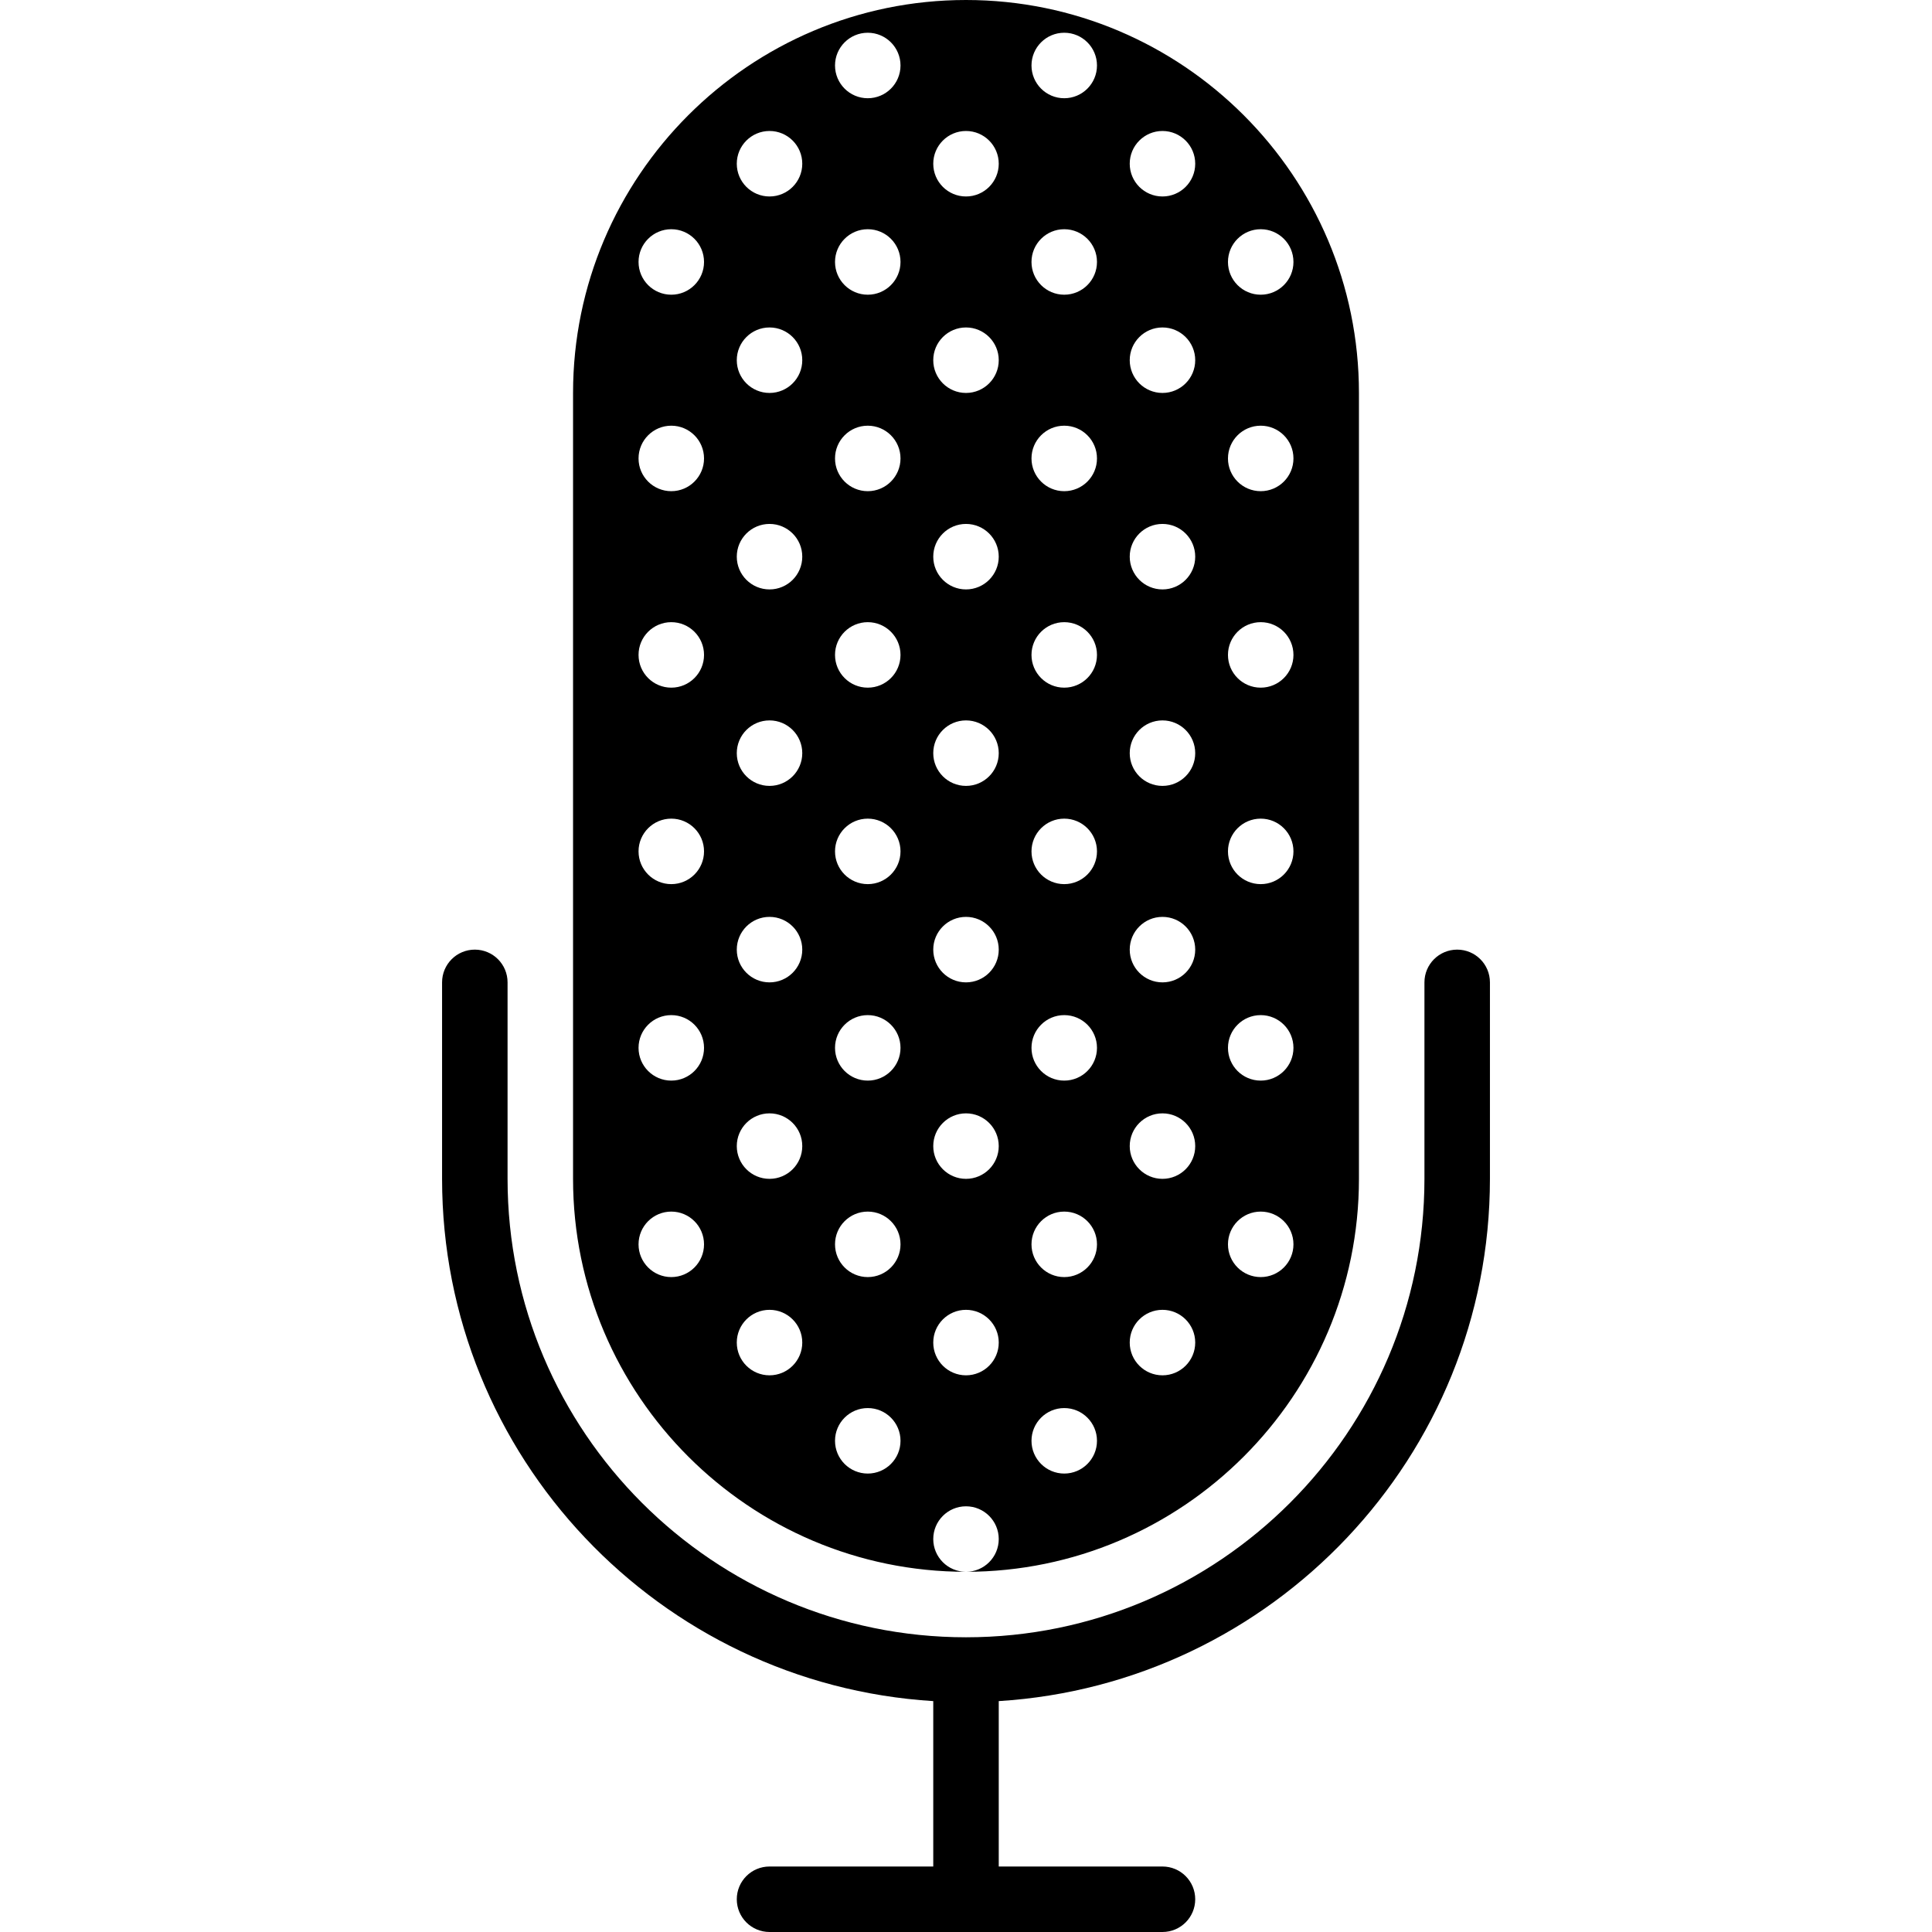
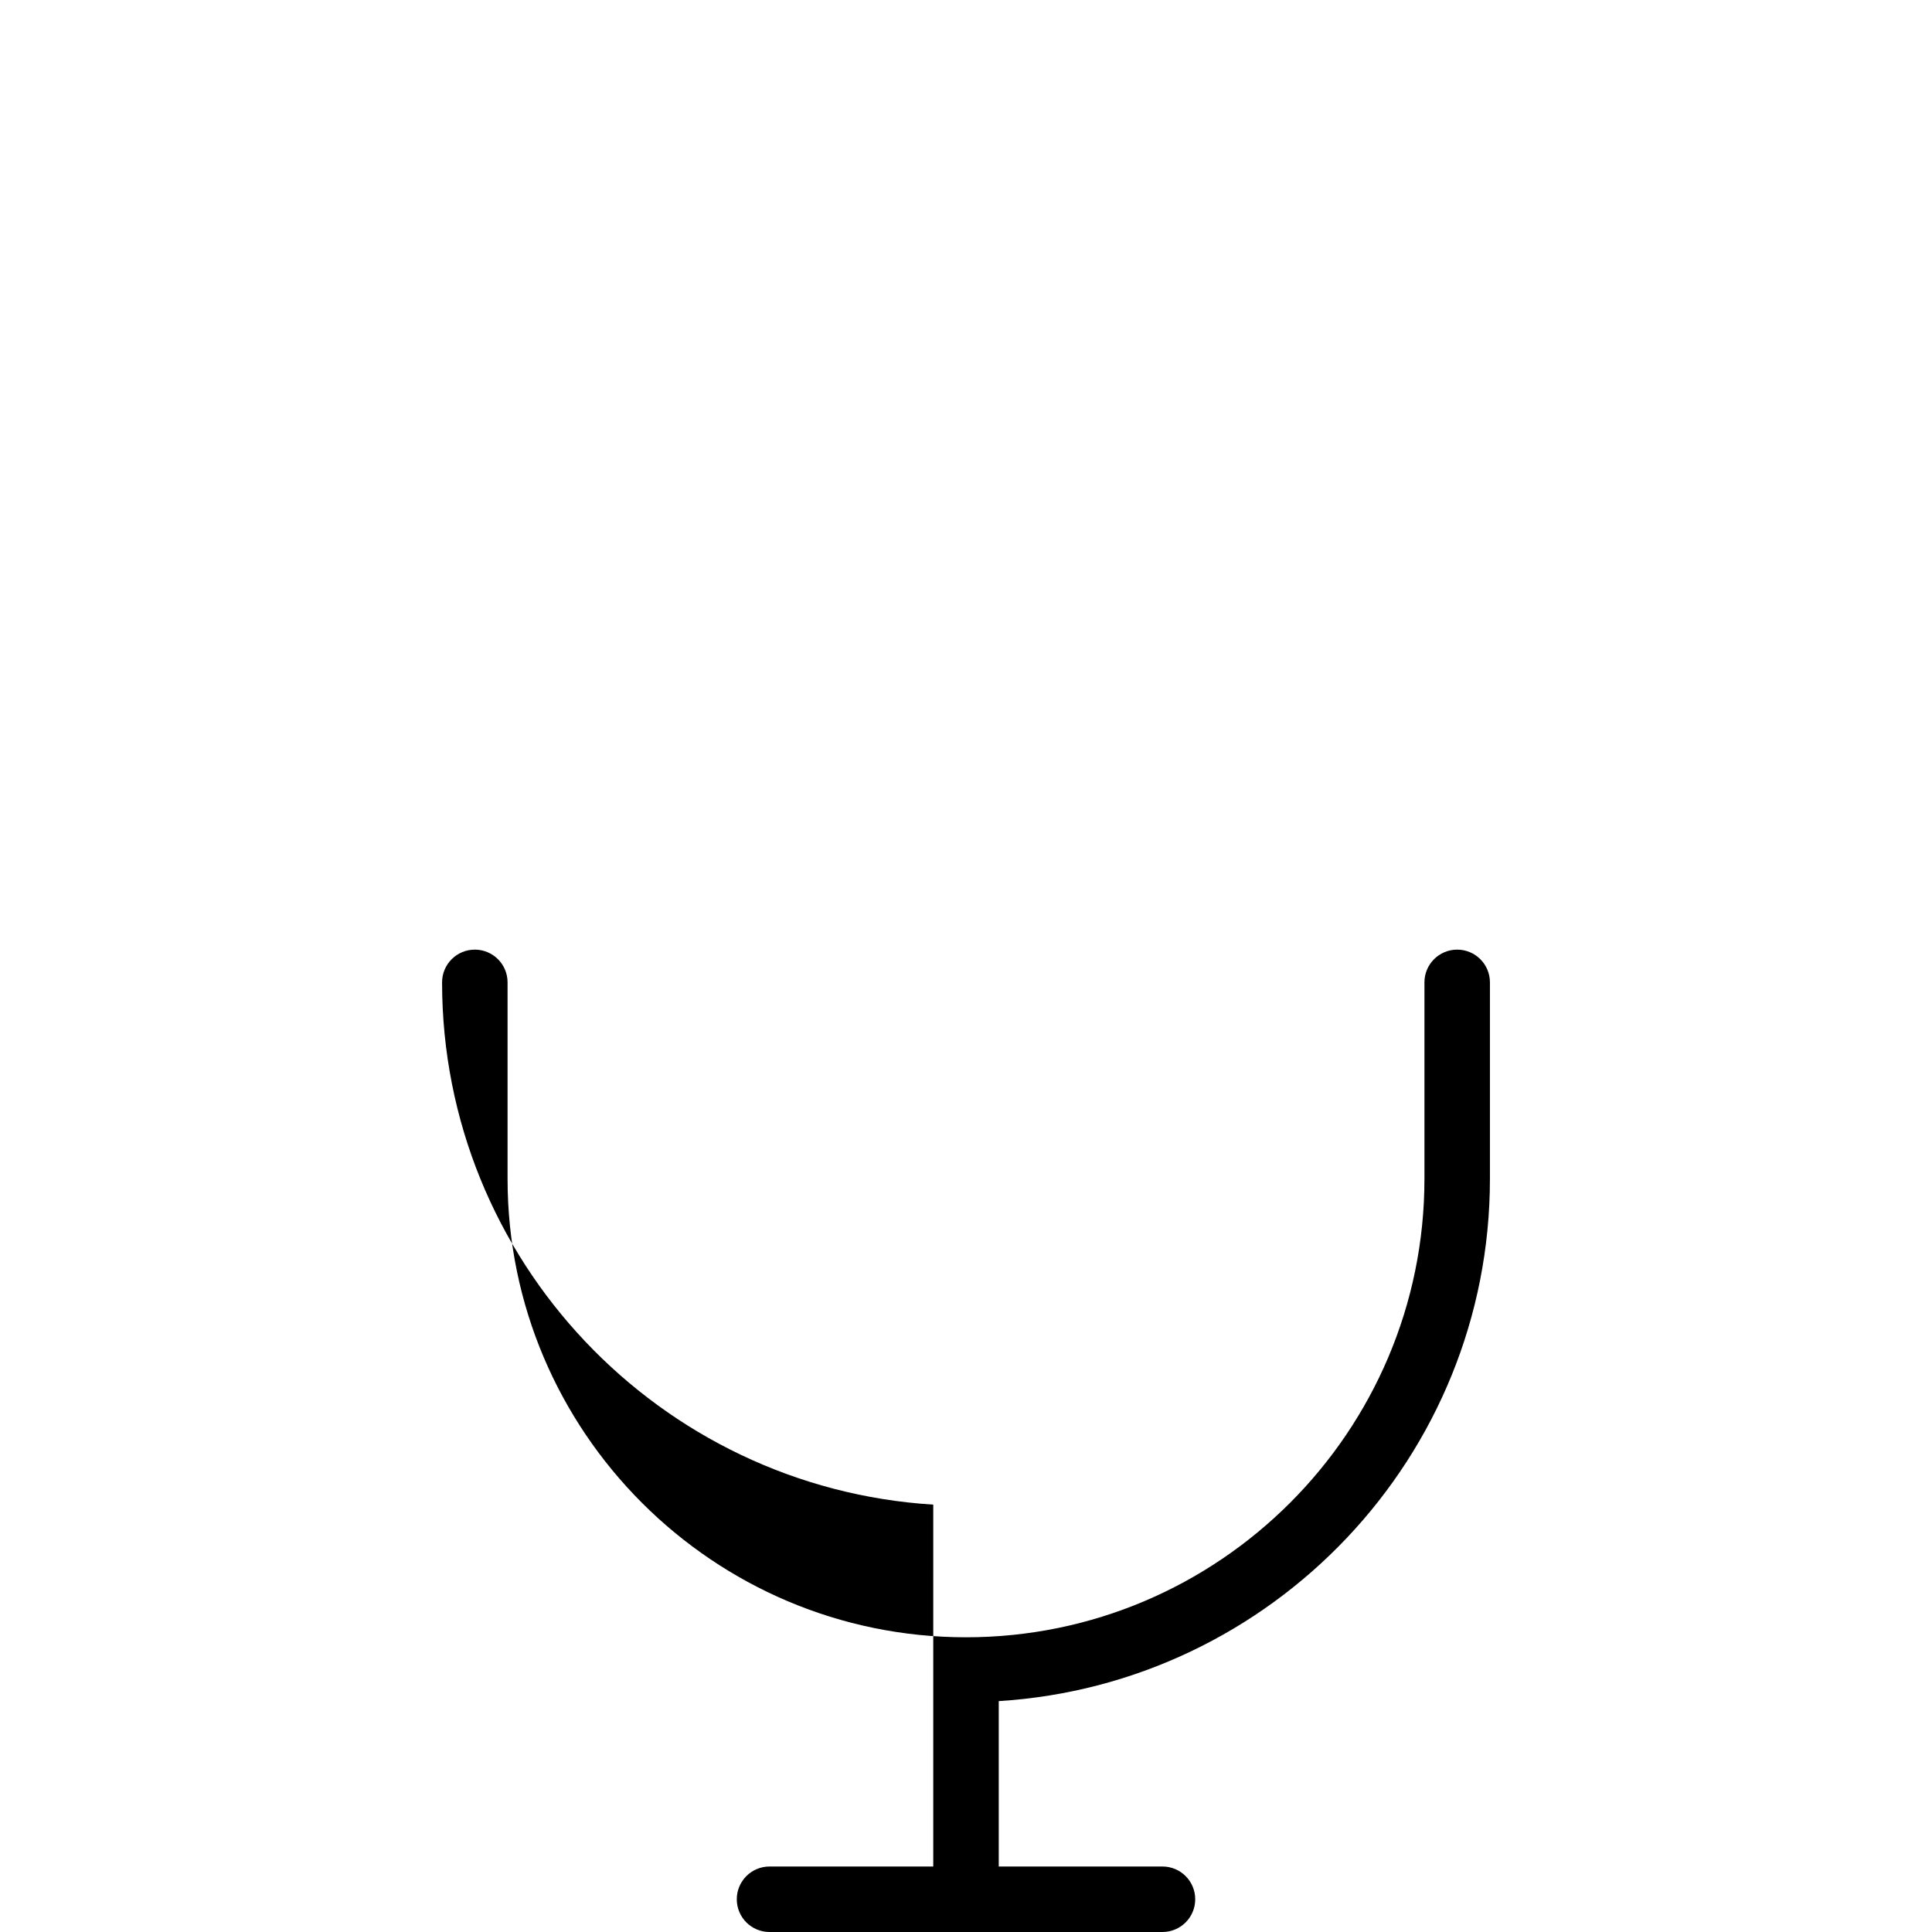
<svg xmlns="http://www.w3.org/2000/svg" fill="#000000" height="800px" width="800px" version="1.1" id="Capa_1" viewBox="0 0 59 59" xml:space="preserve">
  <g>
-     <path d="M44.5,29c-0.552,0-1,0.447-1,1v6c0,7.72-6.28,14-14,14s-14-6.28-14-14v-6c0-0.553-0.448-1-1-1s-1,0.447-1,1v6   c0,8.485,6.644,15.429,15,15.949V57h-5c-0.552,0-1,0.447-1,1s0.448,1,1,1h12c0.552,0,1-0.447,1-1s-0.448-1-1-1h-5v-5.051   c8.356-0.52,15-7.465,15-15.949v-6C45.5,29.447,45.052,29,44.5,29z" />
-     <path d="M29.5,48c-0.552,0-1-0.448-1-1s0.448-1,1-1s1,0.448,1,1S30.052,48,29.5,48c6.617,0,12-5.383,12-12V12   c0-6.617-5.383-12-12-12s-12,5.383-12,12v24C17.5,42.617,22.883,48,29.5,48z M38.5,7c0.552,0,1,0.448,1,1s-0.448,1-1,1   s-1-0.448-1-1S37.948,7,38.5,7z M38.5,13c0.552,0,1,0.448,1,1s-0.448,1-1,1s-1-0.448-1-1S37.948,13,38.5,13z M38.5,19   c0.552,0,1,0.448,1,1s-0.448,1-1,1s-1-0.448-1-1S37.948,19,38.5,19z M38.5,25c0.552,0,1,0.448,1,1s-0.448,1-1,1s-1-0.448-1-1   S37.948,25,38.5,25z M38.5,31c0.552,0,1,0.448,1,1s-0.448,1-1,1s-1-0.448-1-1S37.948,31,38.5,31z M38.5,37c0.552,0,1,0.448,1,1   s-0.448,1-1,1s-1-0.448-1-1S37.948,37,38.5,37z M35.5,4c0.552,0,1,0.448,1,1s-0.448,1-1,1s-1-0.448-1-1S34.948,4,35.5,4z M35.5,10   c0.552,0,1,0.448,1,1s-0.448,1-1,1s-1-0.448-1-1S34.948,10,35.5,10z M35.5,16c0.552,0,1,0.448,1,1s-0.448,1-1,1s-1-0.448-1-1   S34.948,16,35.5,16z M35.5,22c0.552,0,1,0.448,1,1s-0.448,1-1,1s-1-0.448-1-1S34.948,22,35.5,22z M35.5,28c0.552,0,1,0.448,1,1   s-0.448,1-1,1s-1-0.448-1-1S34.948,28,35.5,28z M35.5,34c0.552,0,1,0.448,1,1s-0.448,1-1,1s-1-0.448-1-1S34.948,34,35.5,34z    M35.5,40c0.552,0,1,0.448,1,1s-0.448,1-1,1s-1-0.448-1-1S34.948,40,35.5,40z M32.5,1c0.552,0,1,0.448,1,1c0,0.552-0.448,1-1,1   s-1-0.448-1-1C31.5,1.448,31.948,1,32.5,1z M32.5,7c0.552,0,1,0.448,1,1s-0.448,1-1,1s-1-0.448-1-1S31.948,7,32.5,7z M32.5,13   c0.552,0,1,0.448,1,1s-0.448,1-1,1s-1-0.448-1-1S31.948,13,32.5,13z M32.5,19c0.552,0,1,0.448,1,1s-0.448,1-1,1s-1-0.448-1-1   S31.948,19,32.5,19z M32.5,25c0.552,0,1,0.448,1,1s-0.448,1-1,1s-1-0.448-1-1S31.948,25,32.5,25z M32.5,31c0.552,0,1,0.448,1,1   s-0.448,1-1,1s-1-0.448-1-1S31.948,31,32.5,31z M32.5,37c0.552,0,1,0.448,1,1s-0.448,1-1,1s-1-0.448-1-1S31.948,37,32.5,37z    M32.5,43c0.552,0,1,0.448,1,1s-0.448,1-1,1s-1-0.448-1-1S31.948,43,32.5,43z M29.5,4c0.552,0,1,0.448,1,1s-0.448,1-1,1   s-1-0.448-1-1S28.948,4,29.5,4z M29.5,10c0.552,0,1,0.448,1,1s-0.448,1-1,1s-1-0.448-1-1S28.948,10,29.5,10z M29.5,16   c0.552,0,1,0.448,1,1s-0.448,1-1,1s-1-0.448-1-1S28.948,16,29.5,16z M29.5,22c0.552,0,1,0.448,1,1s-0.448,1-1,1s-1-0.448-1-1   S28.948,22,29.5,22z M29.5,28c0.552,0,1,0.448,1,1s-0.448,1-1,1s-1-0.448-1-1S28.948,28,29.5,28z M29.5,34c0.552,0,1,0.448,1,1   s-0.448,1-1,1s-1-0.448-1-1S28.948,34,29.5,34z M29.5,40c0.552,0,1,0.448,1,1s-0.448,1-1,1s-1-0.448-1-1S28.948,40,29.5,40z    M26.5,1c0.552,0,1,0.448,1,1c0,0.552-0.448,1-1,1s-1-0.448-1-1C25.5,1.448,25.948,1,26.5,1z M26.5,7c0.552,0,1,0.448,1,1   s-0.448,1-1,1s-1-0.448-1-1S25.948,7,26.5,7z M26.5,13c0.552,0,1,0.448,1,1s-0.448,1-1,1s-1-0.448-1-1S25.948,13,26.5,13z M26.5,19   c0.552,0,1,0.448,1,1s-0.448,1-1,1s-1-0.448-1-1S25.948,19,26.5,19z M26.5,25c0.552,0,1,0.448,1,1s-0.448,1-1,1s-1-0.448-1-1   S25.948,25,26.5,25z M26.5,31c0.552,0,1,0.448,1,1s-0.448,1-1,1s-1-0.448-1-1S25.948,31,26.5,31z M26.5,37c0.552,0,1,0.448,1,1   s-0.448,1-1,1s-1-0.448-1-1S25.948,37,26.5,37z M26.5,43c0.552,0,1,0.448,1,1s-0.448,1-1,1s-1-0.448-1-1S25.948,43,26.5,43z    M23.5,4c0.552,0,1,0.448,1,1s-0.448,1-1,1s-1-0.448-1-1S22.948,4,23.5,4z M23.5,10c0.552,0,1,0.448,1,1s-0.448,1-1,1s-1-0.448-1-1   S22.948,10,23.5,10z M23.5,16c0.552,0,1,0.448,1,1s-0.448,1-1,1s-1-0.448-1-1S22.948,16,23.5,16z M23.5,22c0.552,0,1,0.448,1,1   s-0.448,1-1,1s-1-0.448-1-1S22.948,22,23.5,22z M23.5,28c0.552,0,1,0.448,1,1s-0.448,1-1,1s-1-0.448-1-1S22.948,28,23.5,28z    M23.5,34c0.552,0,1,0.448,1,1s-0.448,1-1,1s-1-0.448-1-1S22.948,34,23.5,34z M23.5,40c0.552,0,1,0.448,1,1s-0.448,1-1,1   s-1-0.448-1-1S22.948,40,23.5,40z M20.5,7c0.552,0,1,0.448,1,1s-0.448,1-1,1s-1-0.448-1-1S19.948,7,20.5,7z M20.5,13   c0.552,0,1,0.448,1,1s-0.448,1-1,1s-1-0.448-1-1S19.948,13,20.5,13z M20.5,19c0.552,0,1,0.448,1,1s-0.448,1-1,1s-1-0.448-1-1   S19.948,19,20.5,19z M20.5,25c0.552,0,1,0.448,1,1s-0.448,1-1,1s-1-0.448-1-1S19.948,25,20.5,25z M20.5,31c0.552,0,1,0.448,1,1   s-0.448,1-1,1s-1-0.448-1-1S19.948,31,20.5,31z M19.5,38c0-0.552,0.448-1,1-1s1,0.448,1,1s-0.448,1-1,1S19.5,38.552,19.5,38z" />
+     <path d="M44.5,29c-0.552,0-1,0.447-1,1v6c0,7.72-6.28,14-14,14s-14-6.28-14-14v-6c0-0.553-0.448-1-1-1s-1,0.447-1,1c0,8.485,6.644,15.429,15,15.949V57h-5c-0.552,0-1,0.447-1,1s0.448,1,1,1h12c0.552,0,1-0.447,1-1s-0.448-1-1-1h-5v-5.051   c8.356-0.52,15-7.465,15-15.949v-6C45.5,29.447,45.052,29,44.5,29z" />
  </g>
</svg>